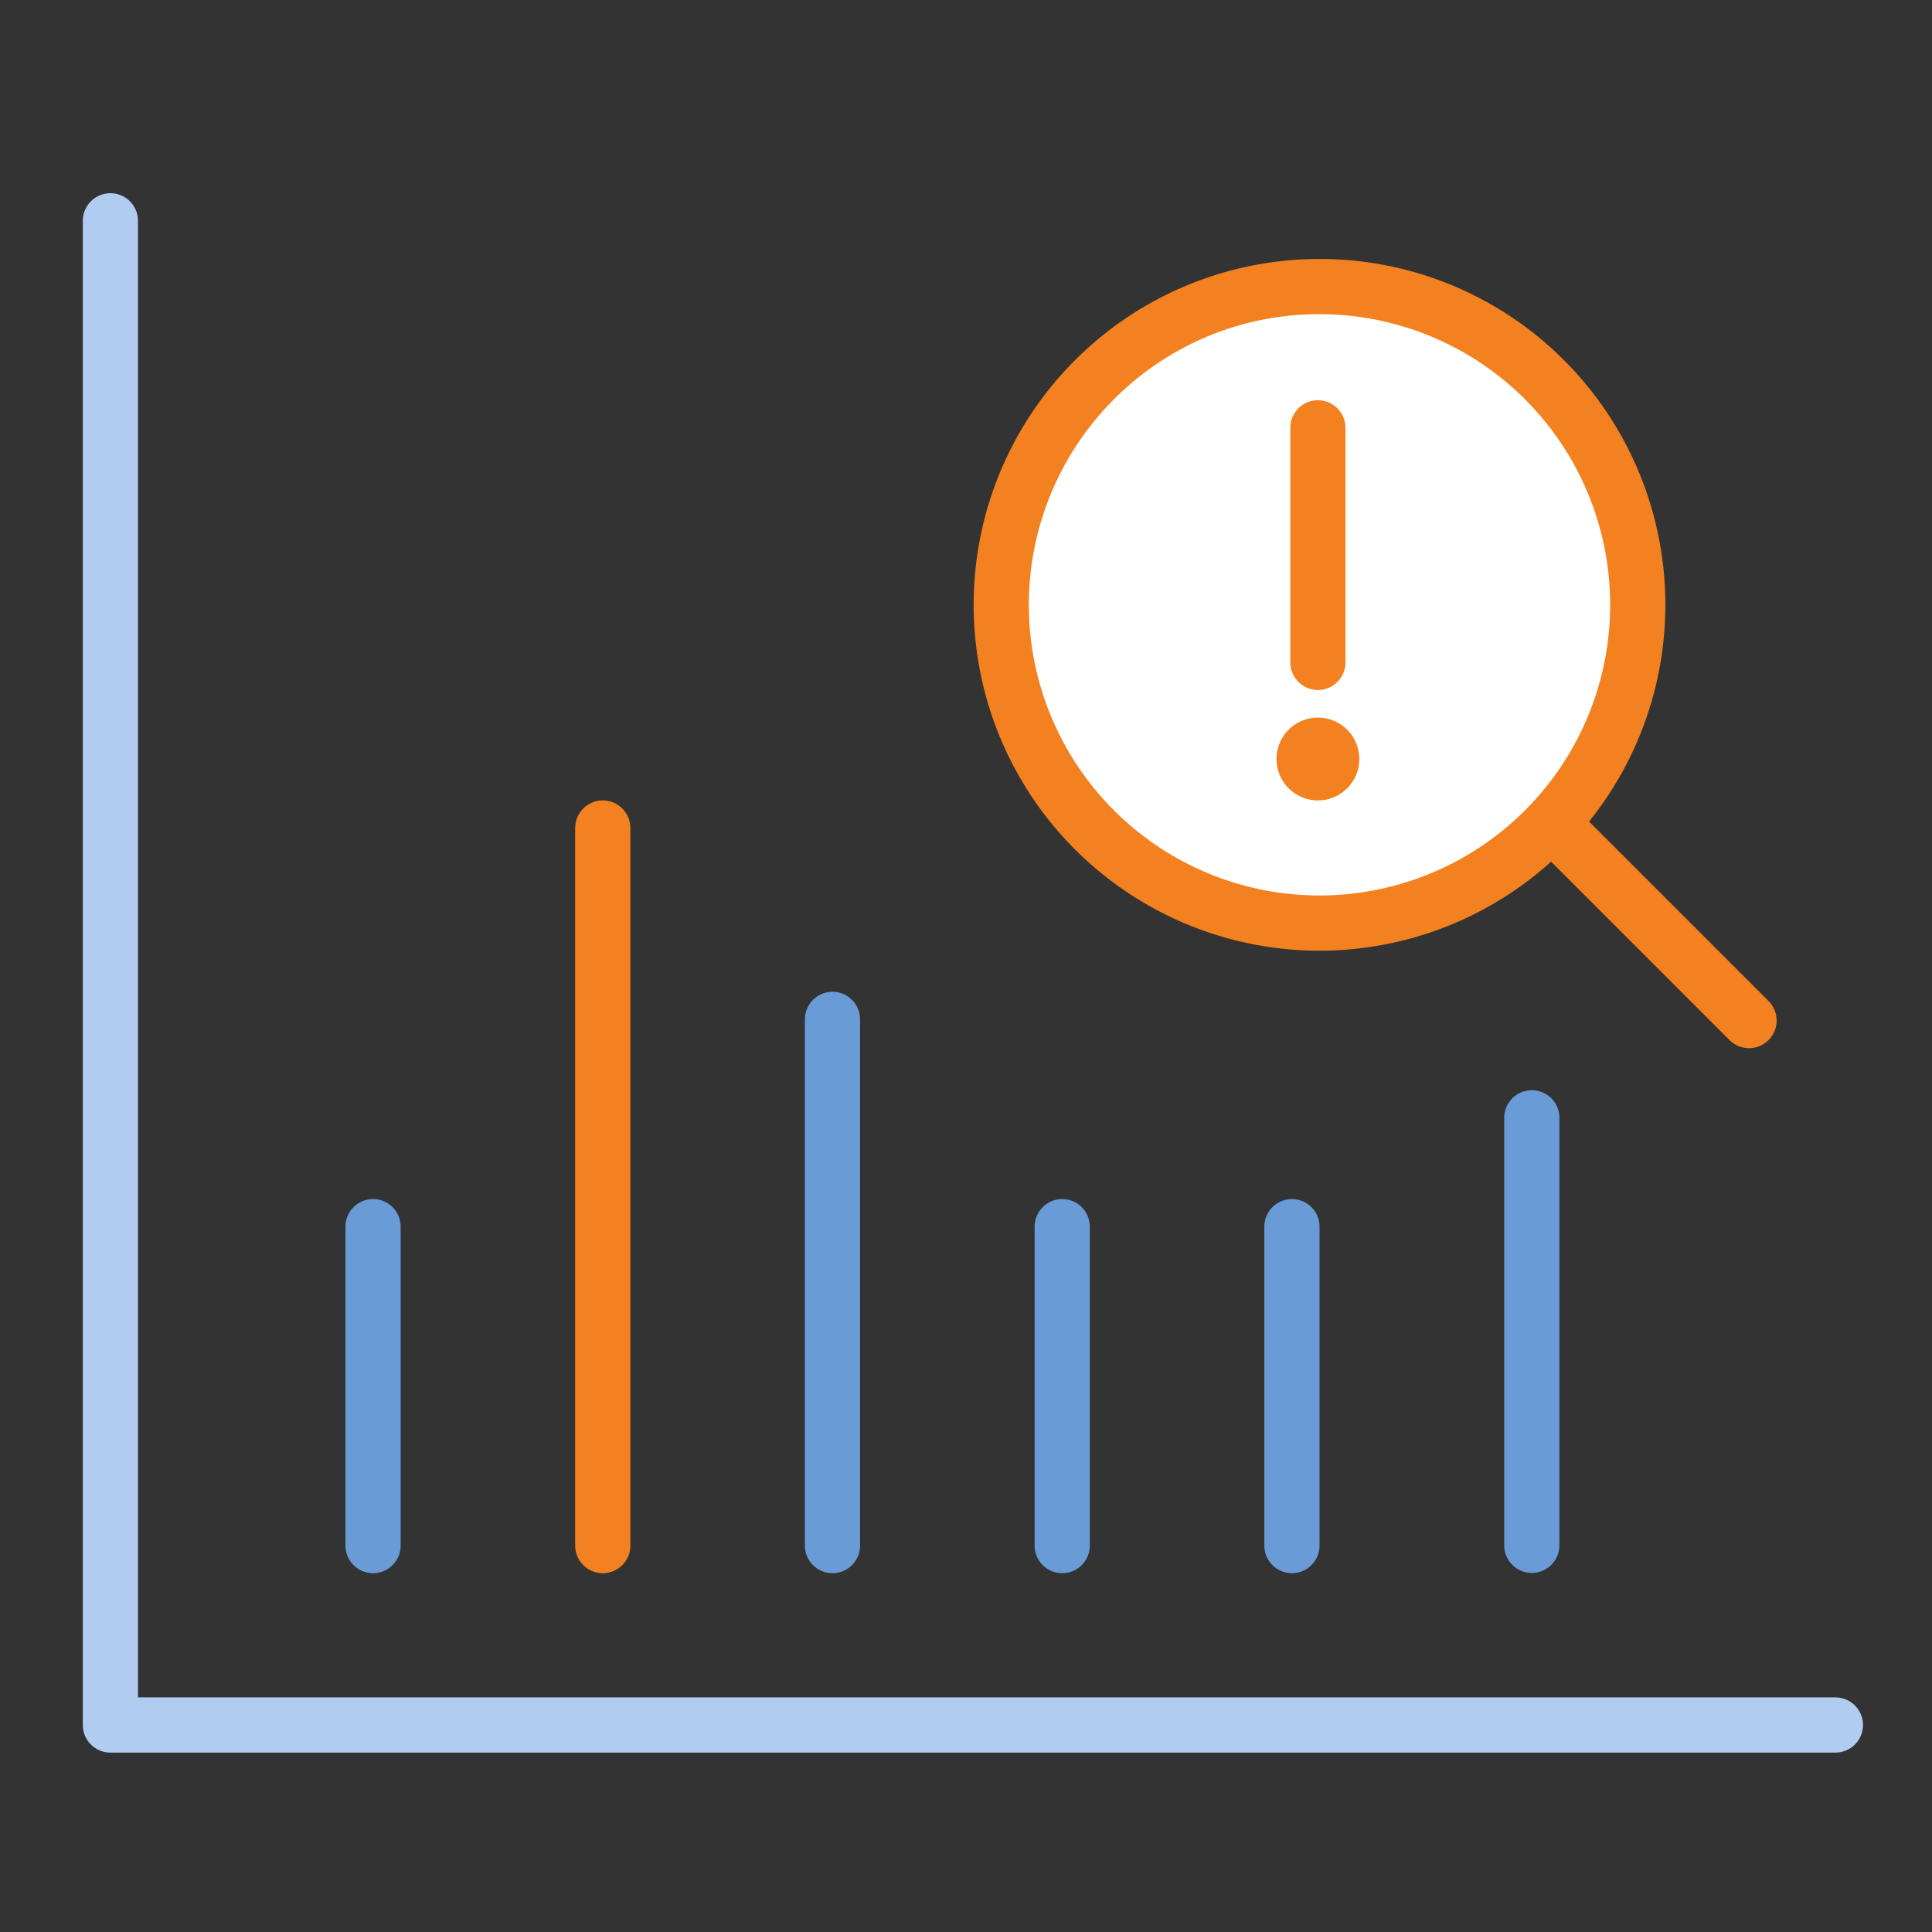
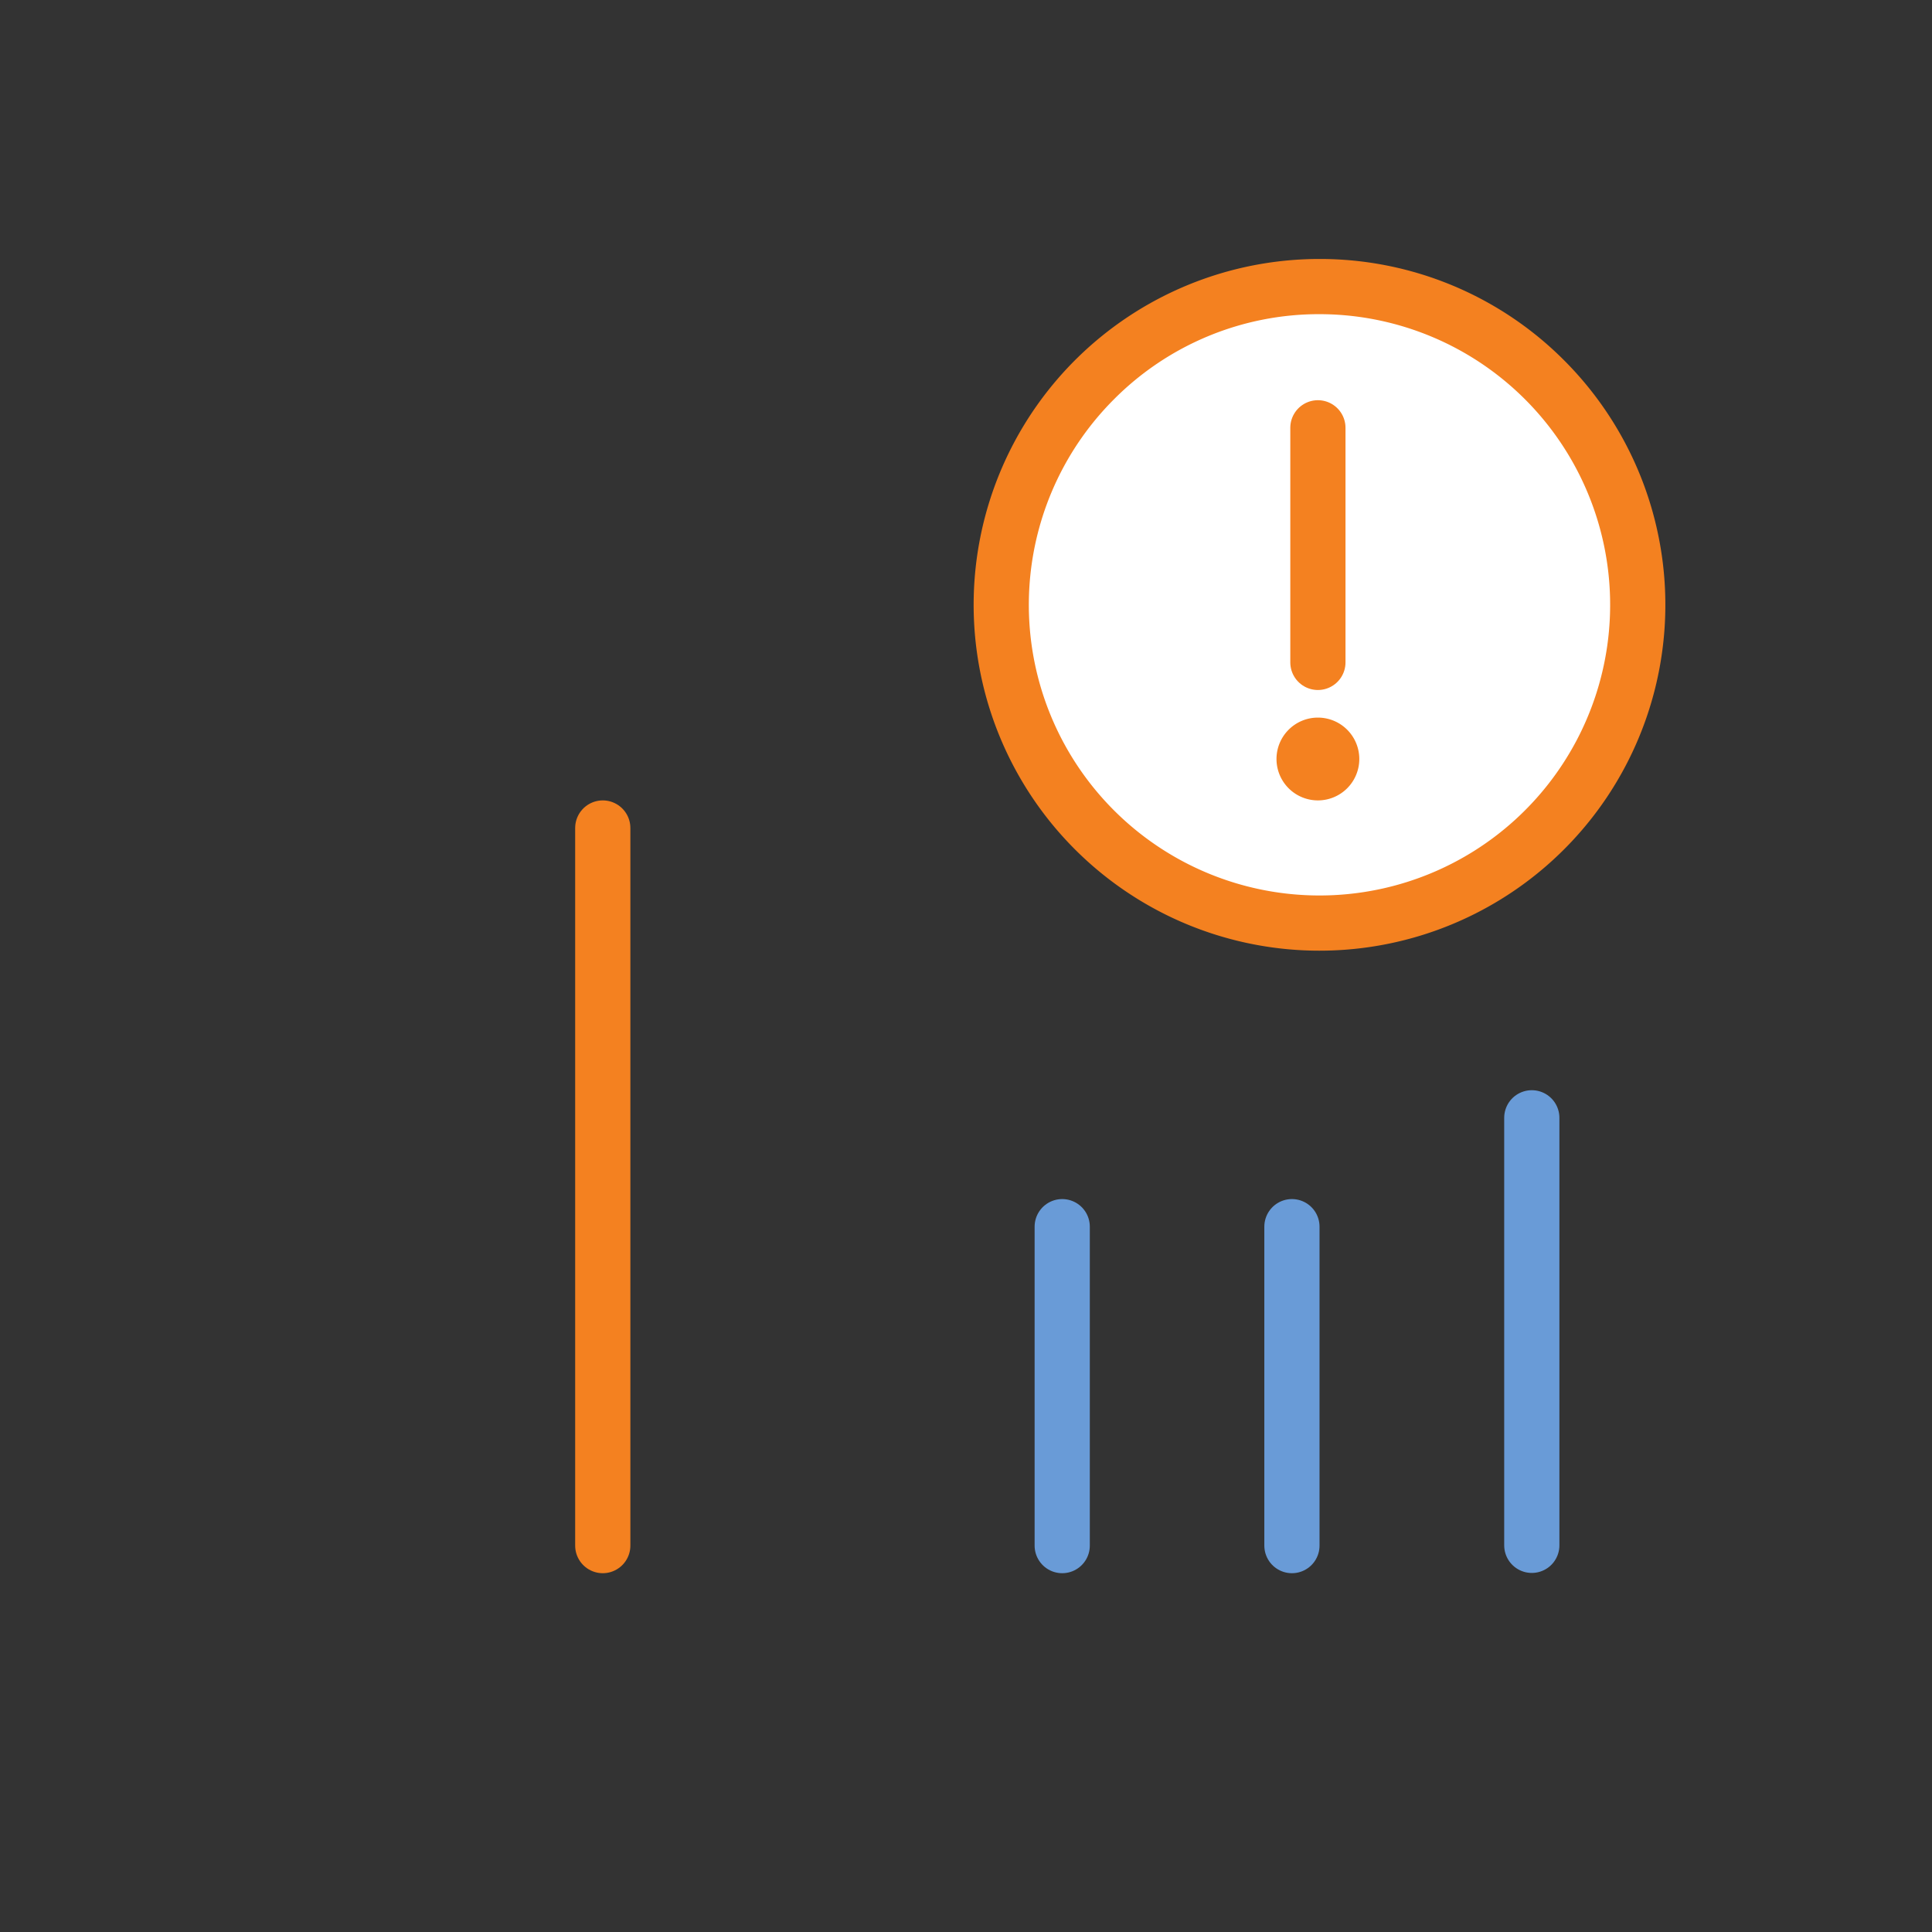
<svg xmlns="http://www.w3.org/2000/svg" width="140" height="140" viewBox="0 0 140 140">
  <rect x="0" y="0" width="140" height="140" fill="#333333" stroke="none" />
  <defs>
    <clipPath id="clip-path">
      <rect id="사각형_11276" data-name="사각형 11276" width="129" height="113" fill="none" />
    </clipPath>
    <clipPath id="clip-path-3">
      <rect id="사각형_11267" data-name="사각형 11267" width="4" height="27.111" transform="translate(19.032 72.889)" fill="none" />
    </clipPath>
    <clipPath id="clip-path-4">
-       <rect id="사각형_11268" data-name="사각형 11268" width="4" height="42.133" transform="translate(52.325 57.867)" fill="none" />
-     </clipPath>
+       </clipPath>
    <clipPath id="clip-path-5">
      <rect id="사각형_11269" data-name="사각형 11269" width="4" height="27.111" transform="translate(68.972 72.889)" fill="none" />
    </clipPath>
    <clipPath id="clip-path-6">
      <rect id="사각형_11270" data-name="사각형 11270" width="4" height="56" transform="translate(35.679 44)" fill="none" />
    </clipPath>
    <clipPath id="clip-path-7">
      <rect id="사각형_11271" data-name="사각형 11271" width="4" height="27.111" transform="translate(85.618 72.889)" fill="none" />
    </clipPath>
    <clipPath id="clip-path-9">
      <rect id="사각형_11273" data-name="사각형 11273" width="18.177" height="18.177" transform="translate(104.565 43.777)" fill="none" />
    </clipPath>
    <clipPath id="clip-path-10">
      <rect id="사각형_11274" data-name="사각형 11274" width="4" height="34.981" transform="translate(103 65)" fill="none" />
    </clipPath>
  </defs>
  <g id="icon3" transform="translate(-491.5 -2619)">
    <rect id="guide" width="140" height="140" transform="translate(491.5 2619)" fill="none" />
    <g id="그룹_9719" data-name="그룹 9719" transform="translate(497.5 2633)">
      <g id="그룹_9718" data-name="그룹 9718" clip-path="url(#clip-path)">
        <g id="그룹_9717" data-name="그룹 9717">
          <g id="그룹_9716" data-name="그룹 9716" clip-path="url(#clip-path)">
            <g id="그룹_9694" data-name="그룹 9694" style="mix-blend-mode: multiply;isolation: isolate">
              <g id="그룹_9693" data-name="그룹 9693">
                <g id="그룹_9692" data-name="그룹 9692" clip-path="url(#clip-path-3)">
-                   <line id="선_522" data-name="선 522" y2="23.111" transform="translate(21.032 74.889)" fill="none" stroke="#699bd7" stroke-linecap="round" stroke-width="4" />
-                 </g>
+                   </g>
              </g>
            </g>
            <g id="그룹_9697" data-name="그룹 9697" style="mix-blend-mode: multiply;isolation: isolate">
              <g id="그룹_9696" data-name="그룹 9696">
                <g id="그룹_9695" data-name="그룹 9695" clip-path="url(#clip-path-4)">
                  <line id="선_523" data-name="선 523" y2="38.133" transform="translate(54.325 59.867)" fill="none" stroke="#699bd7" stroke-linecap="round" stroke-width="4" />
                </g>
              </g>
            </g>
            <g id="그룹_9700" data-name="그룹 9700" style="mix-blend-mode: multiply;isolation: isolate">
              <g id="그룹_9699" data-name="그룹 9699">
                <g id="그룹_9698" data-name="그룹 9698" clip-path="url(#clip-path-5)">
                  <line id="선_524" data-name="선 524" y2="23.111" transform="translate(70.972 74.889)" fill="none" stroke="#699bd7" stroke-linecap="round" stroke-width="4" />
                </g>
              </g>
            </g>
            <g id="그룹_9703" data-name="그룹 9703" style="mix-blend-mode: multiply;isolation: isolate">
              <g id="그룹_9702" data-name="그룹 9702">
                <g id="그룹_9701" data-name="그룹 9701" clip-path="url(#clip-path-6)">
                  <line id="선_525" data-name="선 525" y2="52" transform="translate(37.679 46)" fill="none" stroke="#f48120" stroke-linecap="round" stroke-linejoin="round" stroke-width="4" />
                </g>
              </g>
            </g>
            <g id="그룹_9706" data-name="그룹 9706" style="mix-blend-mode: multiply;isolation: isolate">
              <g id="그룹_9705" data-name="그룹 9705">
                <g id="그룹_9704" data-name="그룹 9704" clip-path="url(#clip-path-7)">
                  <line id="선_526" data-name="선 526" y2="23.111" transform="translate(87.618 74.889)" fill="none" stroke="#699bd7" stroke-linecap="round" stroke-width="4" />
                </g>
              </g>
            </g>
            <g id="그룹_9709" data-name="그룹 9709" style="mix-blend-mode: multiply;isolation: isolate">
              <g id="그룹_9708" data-name="그룹 9708">
                <g id="그룹_9707" data-name="그룹 9707" clip-path="url(#clip-path)">
-                   <path id="패스_5427" data-name="패스 5427" d="M2,2V111H127" fill="none" stroke="#b0ccf1" stroke-linecap="round" stroke-linejoin="round" stroke-width="4" />
-                 </g>
+                   </g>
              </g>
            </g>
            <path id="패스_5428" data-name="패스 5428" d="M89.615,52.89A23.061,23.061,0,0,1,73.307,13.521a23.063,23.063,0,0,1,32.616,32.615A22.912,22.912,0,0,1,89.615,52.89" fill="#fff" />
            <path id="패스_5429" data-name="패스 5429" d="M89.615,8.766a21.062,21.062,0,1,1-14.893,6.169A20.924,20.924,0,0,1,89.615,8.766m0-4a25.062,25.062,0,1,0,17.722,7.34,24.983,24.983,0,0,0-17.722-7.34" fill="#f48120" />
            <g id="그룹_9712" data-name="그룹 9712" style="mix-blend-mode: multiply;isolation: isolate">
              <g id="그룹_9711" data-name="그룹 9711">
                <g id="그룹_9710" data-name="그룹 9710" clip-path="url(#clip-path-9)">
-                   <line id="선_527" data-name="선 527" x2="14.177" y2="14.177" transform="translate(106.565 45.777)" fill="none" stroke="#f48120" stroke-linecap="round" stroke-linejoin="round" stroke-width="4" />
-                 </g>
+                   </g>
              </g>
            </g>
            <g id="그룹_9715" data-name="그룹 9715" style="mix-blend-mode: multiply;isolation: isolate">
              <g id="그룹_9714" data-name="그룹 9714">
                <g id="그룹_9713" data-name="그룹 9713" clip-path="url(#clip-path-10)">
                  <line id="선_528" data-name="선 528" y2="30.981" transform="translate(105 67)" fill="none" stroke="#699bd7" stroke-linecap="round" stroke-width="4" />
                </g>
              </g>
            </g>
            <line id="선_529" data-name="선 529" y2="17" transform="translate(89.5 17)" fill="none" stroke="#f48120" stroke-linecap="round" stroke-linejoin="round" stroke-width="4" />
            <path id="패스_5430" data-name="패스 5430" d="M92.5,41a3,3,0,1,1-3-3,3,3,0,0,1,3,3" fill="#f48120" />
          </g>
        </g>
      </g>
    </g>
  </g>
</svg>